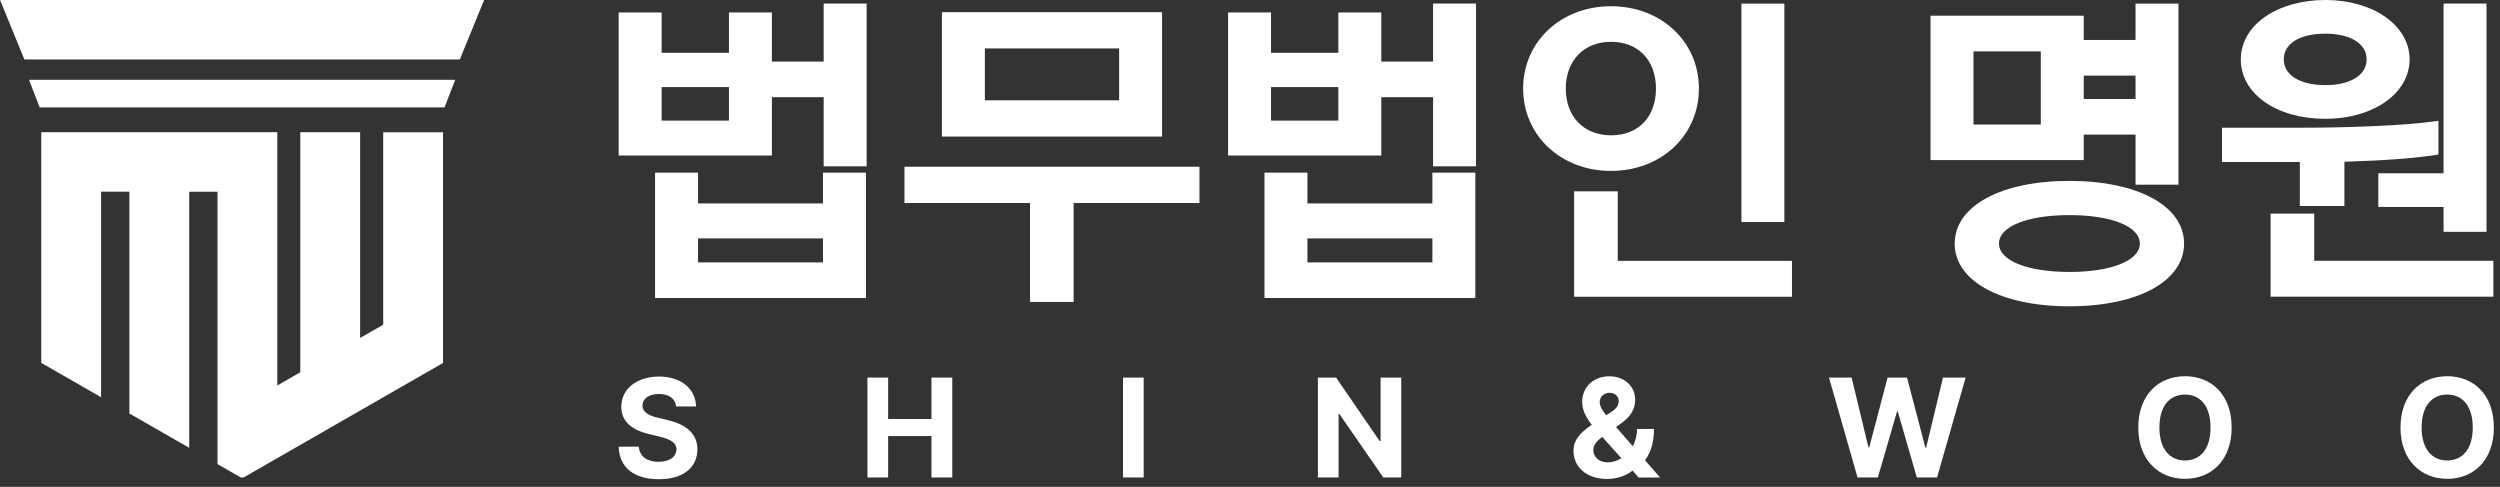
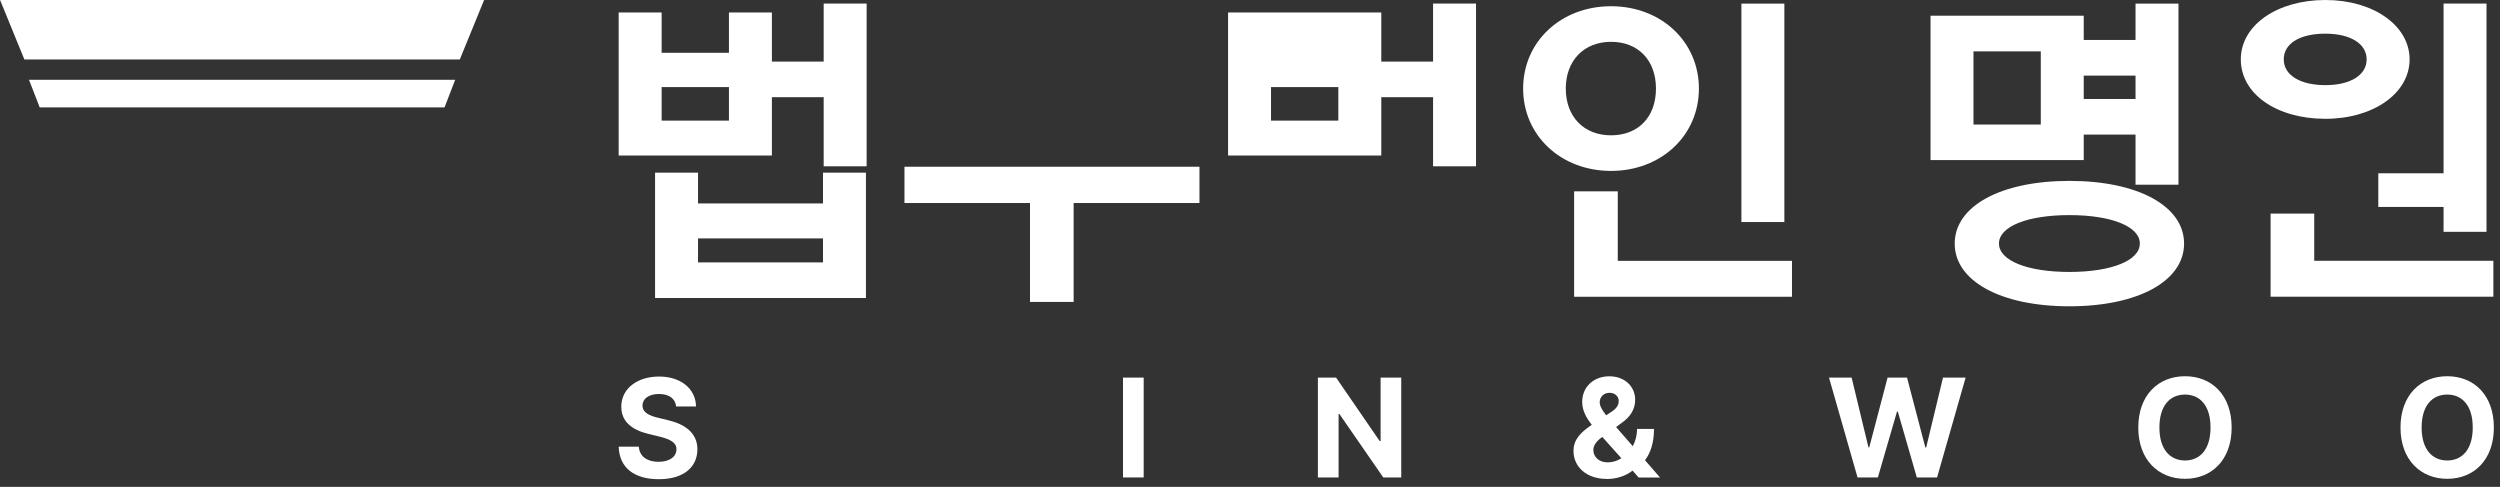
<svg xmlns="http://www.w3.org/2000/svg" width="267" height="52" viewBox="0 0 267 52" fill="none">
  <rect x="0" y="0" width="267" height="52" fill="#333333" stroke="none" />
  <path d="M266.345 45.659C266.345 49.141 264.188 51.138 261.366 51.138C258.543 51.138 256.373 49.127 256.373 45.659C256.373 42.191 258.523 40.181 261.366 40.181C264.208 40.181 266.345 42.178 266.345 45.659ZM258.63 45.659C258.63 47.936 259.715 49.174 261.366 49.181C263.01 49.174 264.095 47.936 264.088 45.659C264.095 43.376 263.003 42.144 261.366 42.138C259.708 42.144 258.63 43.376 258.63 45.659Z" fill="white" />
  <path d="M238.34 45.659C238.34 49.141 236.183 51.138 233.361 51.138C230.538 51.138 228.368 49.127 228.368 45.659C228.368 42.191 230.518 40.181 233.361 40.181C236.203 40.181 238.34 42.178 238.34 45.659ZM230.625 45.659C230.625 47.936 231.71 49.174 233.361 49.181C235.005 49.174 236.09 47.936 236.083 45.659C236.09 43.376 234.998 42.144 233.361 42.138C231.703 42.144 230.625 43.376 230.625 45.659Z" fill="white" />
  <path d="M198.386 50.992L195.337 40.327H197.753L199.551 47.776H199.637L201.594 40.327H203.671L205.628 47.796H205.715L207.512 40.327H209.929L206.88 50.992H204.716L202.686 43.955H202.599L200.556 50.992H198.392H198.386Z" fill="white" />
  <path d="M171.613 51.151C169.403 51.145 168.051 49.84 168.051 48.162C168.051 46.918 168.837 46.165 170.002 45.367C169.443 44.654 168.977 43.862 168.977 42.923C168.977 41.379 170.135 40.194 171.879 40.188C173.59 40.194 174.642 41.346 174.635 42.691C174.642 43.702 174.122 44.508 173.224 45.147L172.598 45.606L174.382 47.657C174.662 47.131 174.835 46.505 174.835 45.813H176.645C176.652 47.257 176.279 48.376 175.687 49.154L177.291 50.998H175.008L174.355 50.259C173.577 50.885 172.558 51.151 171.626 51.158L171.613 51.151ZM170.168 48.043C170.168 48.808 170.774 49.387 171.713 49.381C172.205 49.381 172.704 49.228 173.164 48.941L171.127 46.665L171.054 46.718C170.448 47.151 170.168 47.63 170.168 48.043ZM170.847 42.95C170.854 43.389 171.134 43.842 171.54 44.355L172.099 43.982C172.638 43.642 172.884 43.27 172.877 42.804C172.884 42.391 172.518 41.945 171.892 41.952C171.267 41.952 170.854 42.411 170.847 42.95Z" fill="white" />
  <path d="M149.652 40.327V50.992H147.734L143.048 44.215H142.961V50.992H140.751V40.327H142.695L147.348 47.104H147.448V40.327H149.645H149.652Z" fill="white" />
  <path d="M122.145 40.327V50.992H119.936V40.327H122.145Z" fill="white" />
-   <path d="M92.643 50.992V40.327H94.853V44.747H99.48V40.327H101.703V50.992H99.48V46.571H94.853V50.992H92.643Z" fill="white" />
  <path d="M72.213 43.416C72.126 42.571 71.454 42.078 70.369 42.078C69.284 42.078 68.625 42.591 68.618 43.303C68.612 44.075 69.404 44.422 70.329 44.628L71.287 44.861C73.112 45.28 74.476 46.206 74.483 47.983C74.476 49.933 72.958 51.185 70.362 51.178C67.786 51.185 66.142 49.993 66.075 47.703H68.225C68.299 48.775 69.151 49.321 70.329 49.321C71.507 49.321 72.246 48.775 72.246 47.983C72.246 47.251 71.581 46.918 70.422 46.625L69.257 46.345C67.46 45.906 66.355 45.007 66.355 43.443C66.348 41.506 68.059 40.214 70.389 40.214C72.719 40.214 74.303 41.526 74.336 43.41H72.213V43.416Z" fill="white" />
  <path d="M87.969 6.578H82.438V1.332H77.851V5.639H70.662V1.332H66.075V16.61H82.438V10.379H87.969V17.761H92.556V0.38H87.969V6.571V6.578ZM77.851 12.882H70.662V9.3H77.851V12.882Z" fill="white" />
  <path d="M87.896 21.727H74.549V18.439H69.962V31.826H92.482V18.439H87.896V21.727ZM87.896 28.025H74.549V25.462H87.896V28.025Z" fill="white" />
  <path d="M96.597 21.682H110.004V32.246H114.663V21.682H128.103V17.807H96.597V21.682Z" fill="white" />
-   <path d="M124.109 1.298H100.597V14.585H124.109V1.298ZM119.523 10.711H105.184V5.172H119.523V10.711Z" fill="white" />
-   <path d="M153.052 6.578H147.521V1.332H142.934V5.639H135.745V1.332H131.158V16.61H147.521V10.379H153.052V17.761H157.639V0.38H153.052V6.571V6.578ZM142.934 12.882H135.745V9.3H142.934V12.882Z" fill="white" />
-   <path d="M152.98 21.727H139.633V18.439H135.046V31.826H157.566V18.439H152.98V21.727ZM152.98 28.025H139.633V25.462H152.98V28.025Z" fill="white" />
+   <path d="M153.052 6.578H147.521V1.332H142.934H135.745V1.332H131.158V16.61H147.521V10.379H153.052V17.761H157.639V0.38H153.052V6.571V6.578ZM142.934 12.882H135.745V9.3H142.934V12.882Z" fill="white" />
  <path d="M190.57 0.387H185.983V23.713H190.57V0.387Z" fill="white" />
  <path d="M172.777 20.436H168.117V31.693H191.383V27.859H172.777V20.443V20.436Z" fill="white" />
  <path d="M181.444 9.46C181.444 4.447 177.41 0.666 172.058 0.666C166.705 0.666 162.671 4.447 162.671 9.46C162.671 14.472 166.705 18.253 172.058 18.253C177.41 18.253 181.444 14.472 181.444 9.46ZM167.225 9.46C167.225 6.471 169.162 4.467 172.058 4.467C174.953 4.467 176.857 6.424 176.857 9.46C176.857 12.495 174.973 14.452 172.058 14.452C169.142 14.452 167.225 12.449 167.225 9.46Z" fill="white" />
  <path d="M222.543 14.373H228.075V19.725H232.661V0.387H228.075V4.268H222.543V1.678H206.181V17.096H222.543V14.366V14.373ZM222.543 8.076H228.075V10.572H222.543V8.076ZM217.956 13.301H210.767V5.486H217.956V13.301Z" fill="white" />
  <path d="M221.012 19.319C213.682 19.319 208.763 22.008 208.763 26.015C208.763 30.023 213.689 32.712 221.012 32.712C228.334 32.712 233.26 30.023 233.26 26.015C233.26 22.008 228.341 19.319 221.012 19.319ZM221.012 29.044C216.512 29.044 213.49 27.826 213.49 26.009C213.49 24.191 216.512 22.973 221.012 22.973C225.512 22.973 228.534 24.191 228.534 26.009C228.534 27.826 225.512 29.044 221.012 29.044Z" fill="white" />
  <path d="M254.003 22.101H260.973V24.758H265.559V0.38H260.973V18.507H254.003V22.101Z" fill="white" />
  <path d="M247.16 27.852V22.813H242.5V31.687H266.292V27.852H247.153H247.16Z" fill="white" />
  <path d="M248.352 12.688C253.478 12.688 257.345 9.959 257.345 6.344C257.345 2.729 253.478 0 248.352 0C243.226 0 239.318 2.669 239.318 6.344C239.318 10.019 243.113 12.688 248.352 12.688ZM248.352 3.595C251.028 3.595 252.758 4.673 252.758 6.344C252.758 8.015 251.028 9.093 248.352 9.093C245.676 9.093 243.905 8.035 243.905 6.344C243.905 4.653 245.609 3.595 248.352 3.595Z" fill="white" />
-   <path d="M245.615 22.001H250.382V17.274C254.615 17.148 257.91 16.901 260.18 16.542L260.427 16.502V12.901L260.094 12.947C256.812 13.427 250.442 13.64 245.915 13.64H237.308V17.301H245.622V21.994L245.615 22.001Z" fill="white" />
  <path d="M0.007 0L2.603 6.351H49.107L51.703 0H0H0.007Z" fill="white" />
  <path d="M4.247 11.47H47.476L48.614 8.521H3.095L4.24 11.47H4.247Z" fill="white" />
-   <path d="M40.918 34.682L38.462 36.093V14.119H32.071V39.755L29.615 41.172V14.119H4.406V38.756L10.796 42.424V20.47H13.819V44.161L20.209 47.829V20.476H23.231V49.567L25.707 50.991H26.02L47.316 38.763V14.126H40.925V34.689L40.918 34.682Z" fill="white" />
</svg>